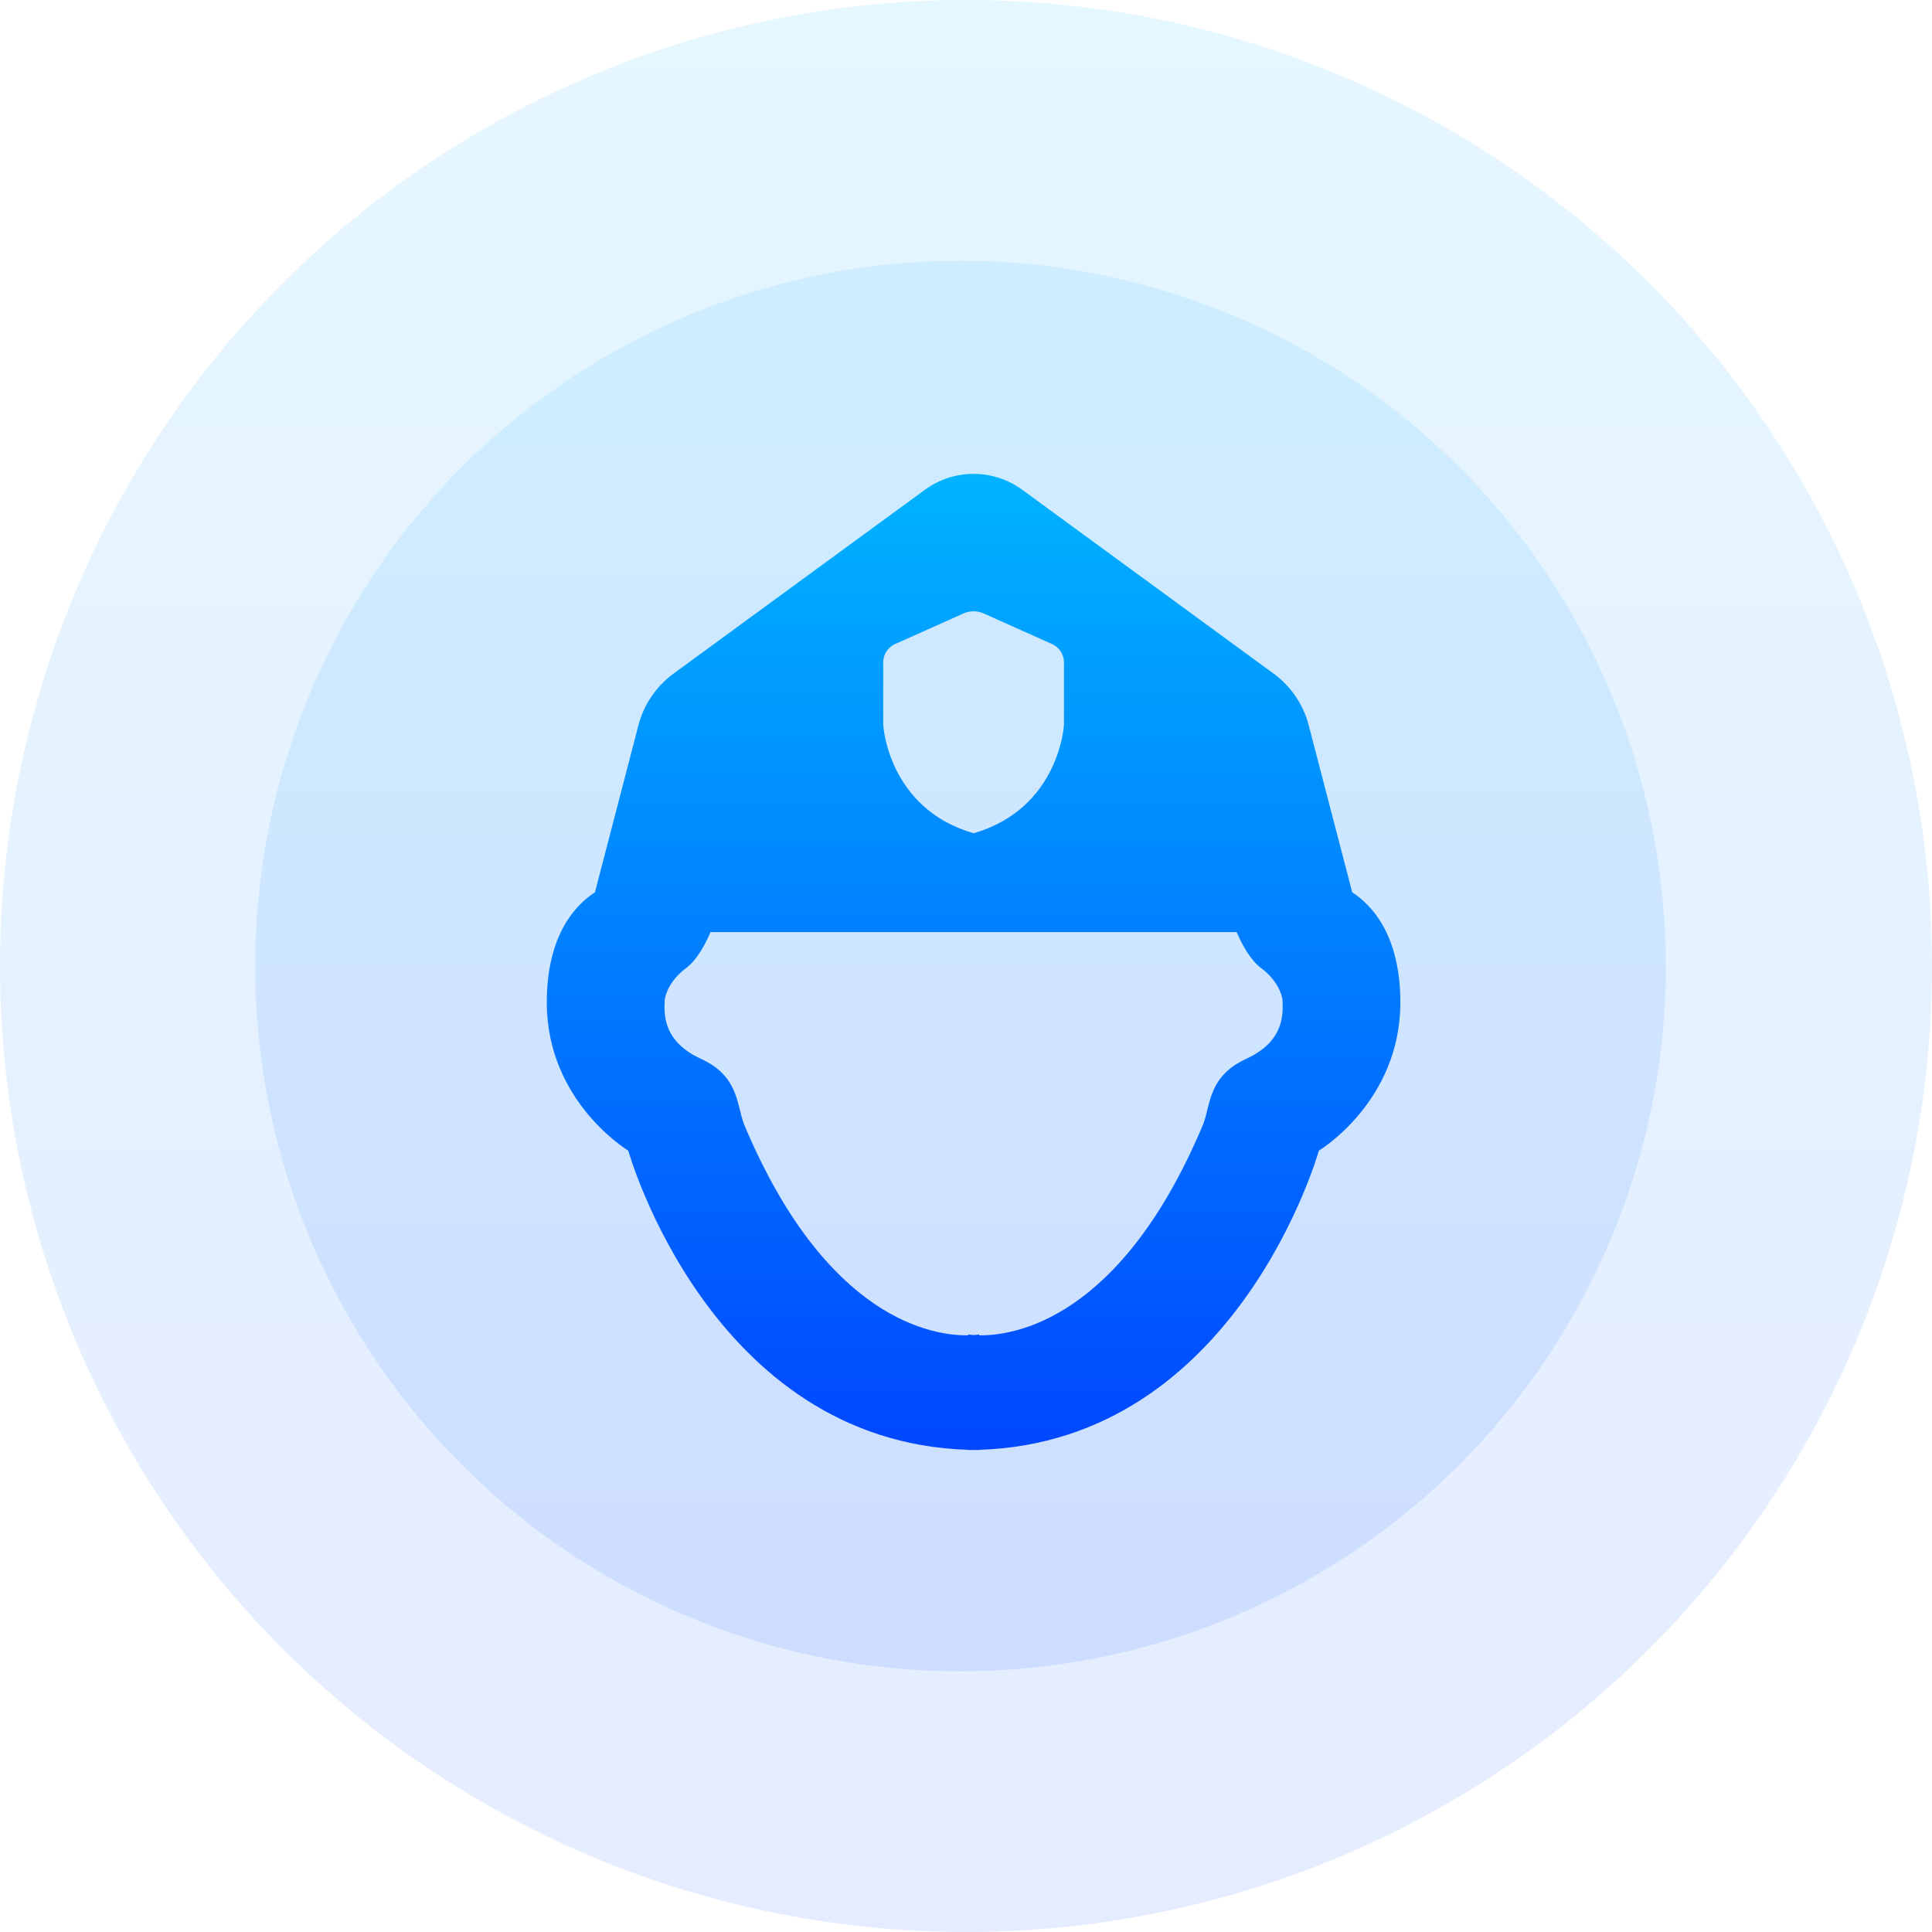
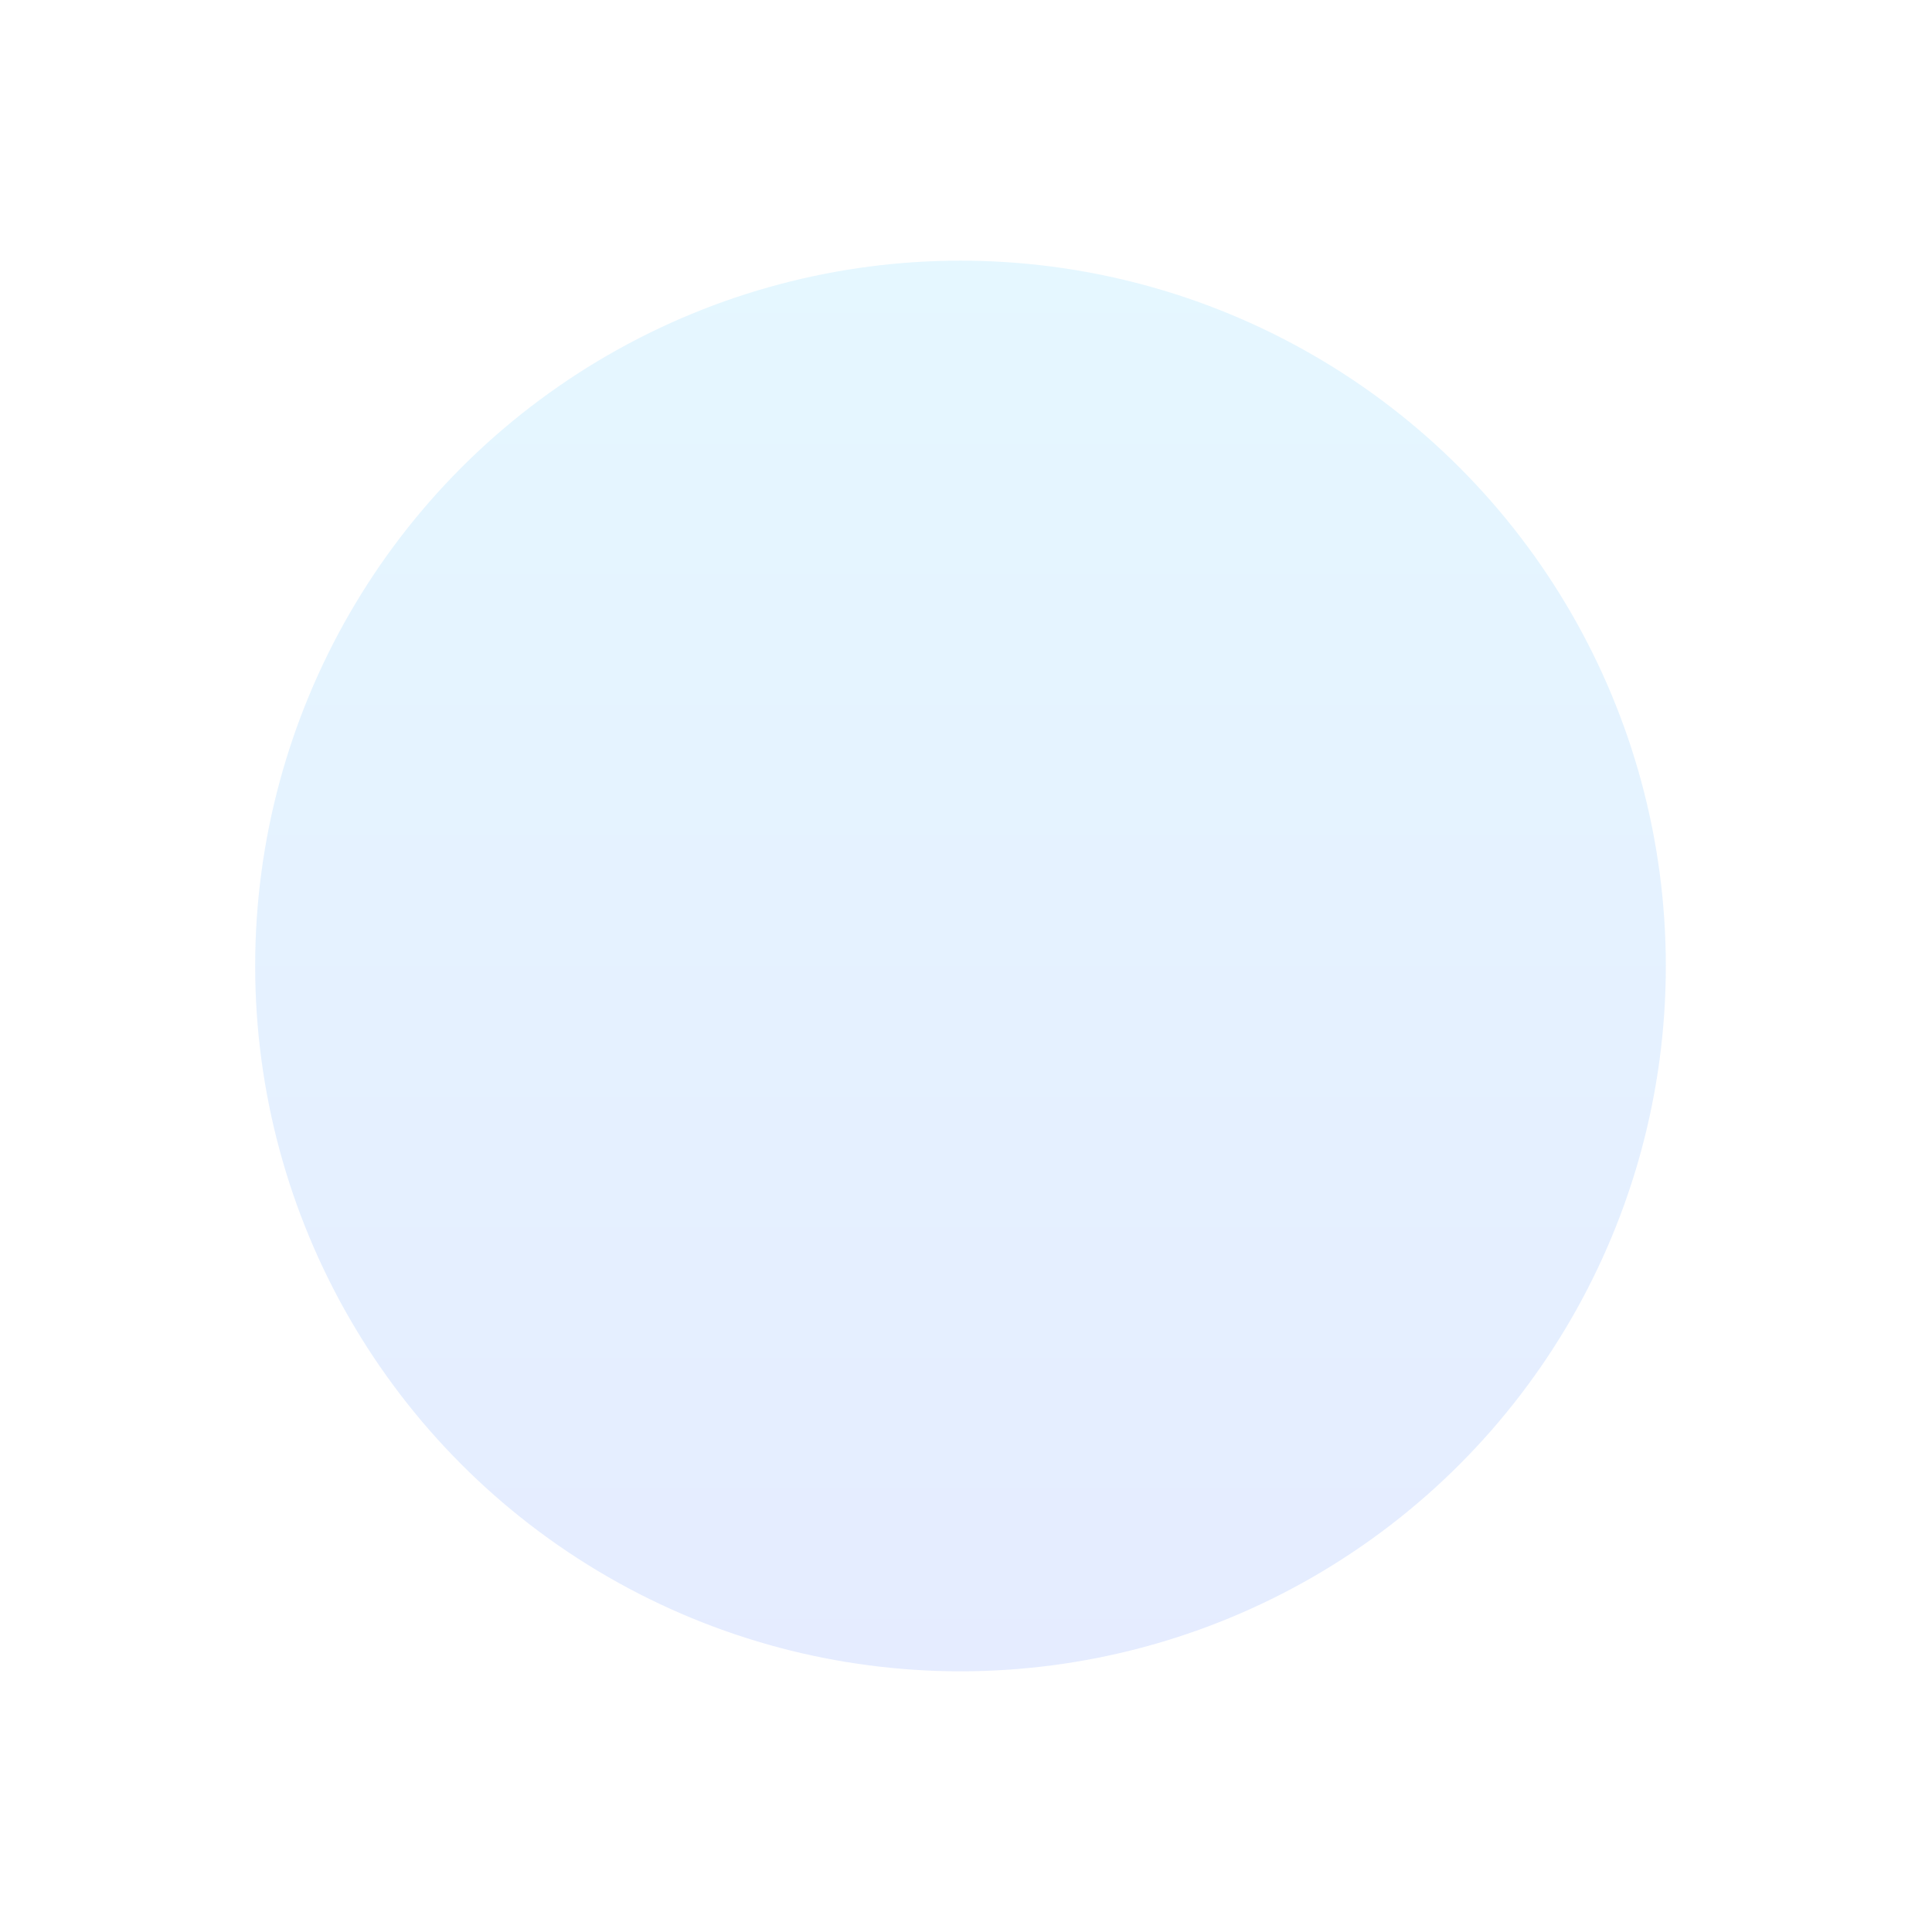
<svg xmlns="http://www.w3.org/2000/svg" width="106" height="106" viewBox="0 0 106 106" fill="none">
-   <circle opacity="0.1" cx="53" cy="53" r="53" fill="url(#paint0_linear_0_1)" />
  <circle opacity="0.1" cx="52.698" cy="52.999" r="38.698" fill="url(#paint1_linear_0_1)" />
-   <path d="M74.191 48.961L71.802 39.79C71.506 38.652 70.825 37.65 69.875 36.957L56.087 26.873C54.496 25.709 52.336 25.709 50.744 26.873L36.956 36.956C36.006 37.65 35.326 38.65 35.029 39.788L32.641 48.96C31.633 49.605 30 51.233 30 55.001C30 60.449 34.472 63.132 34.472 63.132C34.472 63.132 38.939 79.098 53.111 79.545V79.556C53.214 79.556 53.314 79.552 53.416 79.551C53.517 79.552 53.617 79.556 53.72 79.556V79.545C67.892 79.098 72.359 63.132 72.359 63.132C72.359 63.132 76.831 60.449 76.831 55.001C76.831 51.232 75.198 49.605 74.191 48.96V48.961ZM48.457 36.342C48.457 35.907 48.713 35.513 49.11 35.336L52.862 33.657C53.215 33.499 53.617 33.499 53.971 33.657L57.722 35.336C58.12 35.513 58.375 35.908 58.375 36.342V39.773C58.375 39.773 58.132 44.348 53.417 45.718C48.702 44.348 48.458 39.773 48.458 39.773V36.342H48.457ZM68.376 58.092C66.304 59.044 66.427 60.578 66.018 61.669C61.505 72.448 55.609 73.291 53.721 73.263V73.214C53.721 73.214 53.614 73.235 53.417 73.249C53.22 73.235 53.112 73.214 53.112 73.214V73.263C51.225 73.291 45.329 72.448 40.815 61.669C40.407 60.577 40.529 59.043 38.457 58.092C36.451 57.17 36.424 55.775 36.466 54.907C36.482 54.555 36.791 53.742 37.627 53.128C38.236 52.682 38.703 51.798 38.985 51.139H67.848C68.132 51.798 68.599 52.682 69.207 53.128C70.043 53.742 70.352 54.555 70.368 54.907C70.408 55.774 70.381 57.17 68.376 58.092Z" fill="url(#paint2_linear_0_1)" />
  <defs>
    <linearGradient id="paint0_linear_0_1" x1="53" y1="0" x2="53" y2="106" gradientUnits="userSpaceOnUse">
      <stop stop-color="#00B3FF" />
      <stop offset="1" stop-color="#0047FF" />
    </linearGradient>
    <linearGradient id="paint1_linear_0_1" x1="52.698" y1="14.301" x2="52.698" y2="91.698" gradientUnits="userSpaceOnUse">
      <stop stop-color="#00B3FF" />
      <stop offset="1" stop-color="#0047FF" />
    </linearGradient>
    <linearGradient id="paint2_linear_0_1" x1="53.416" y1="26" x2="53.416" y2="79.556" gradientUnits="userSpaceOnUse">
      <stop stop-color="#00B3FF" />
      <stop offset="1" stop-color="#0047FF" />
    </linearGradient>
  </defs>
</svg>